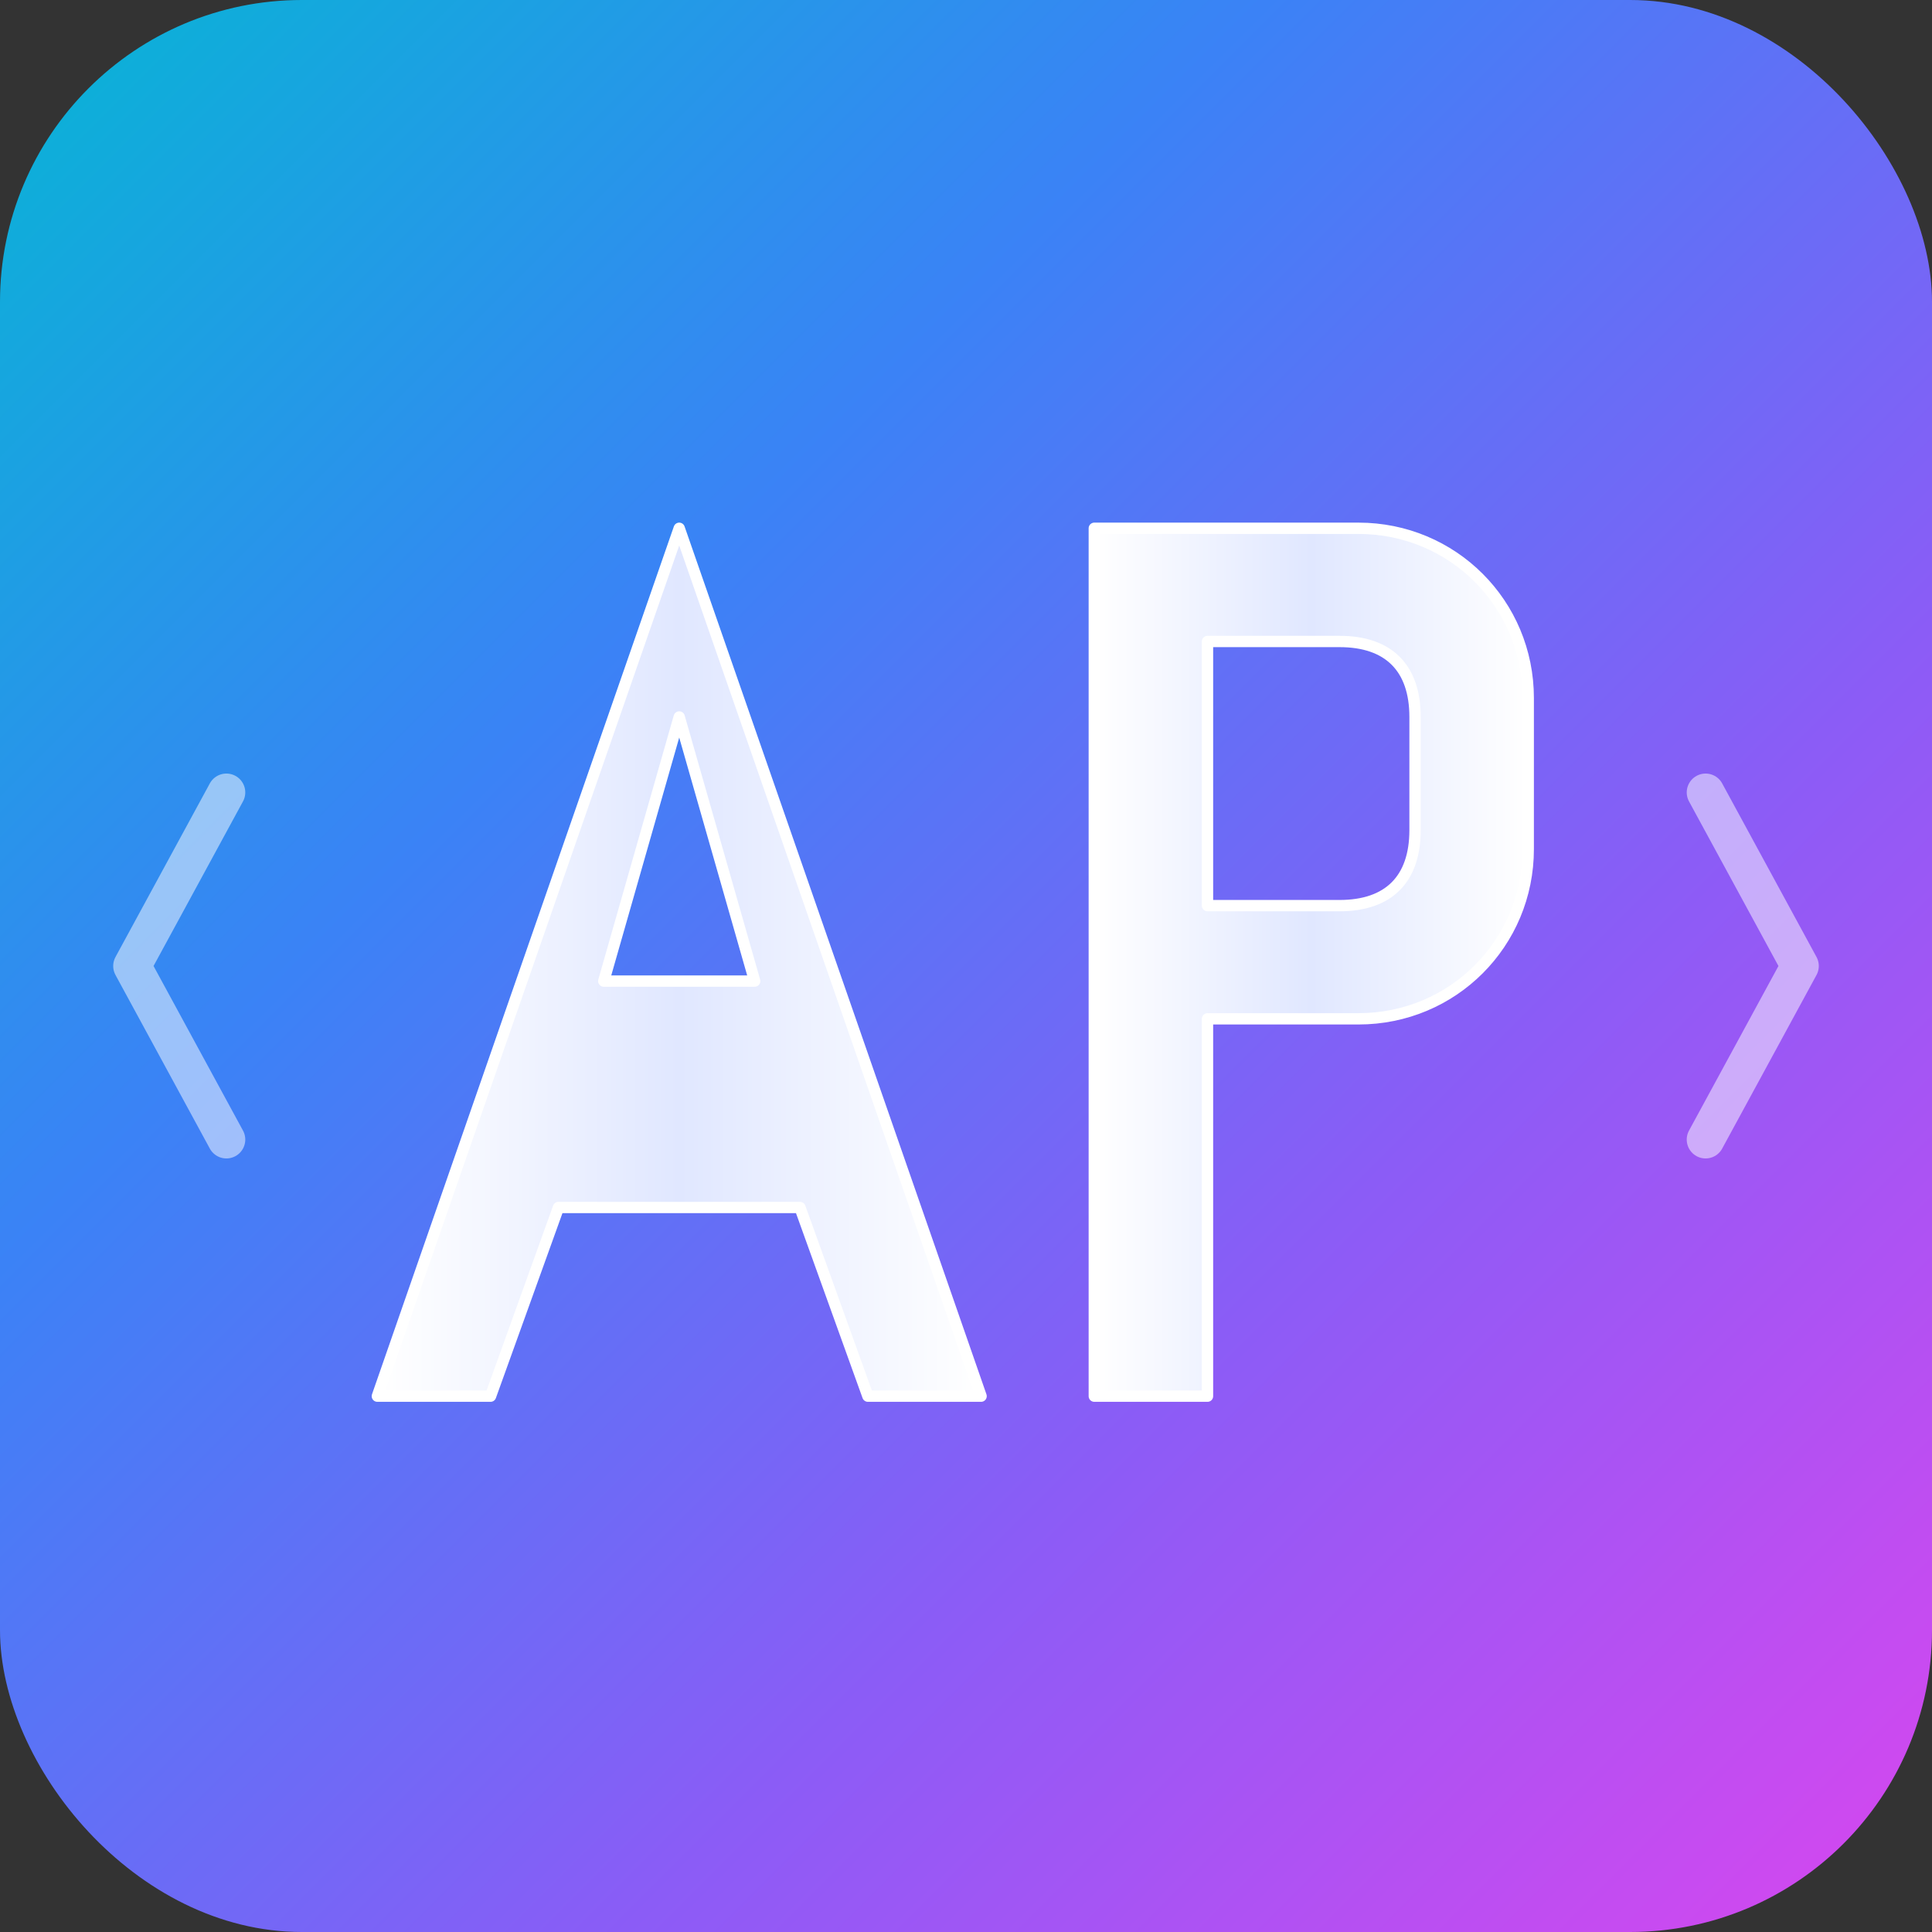
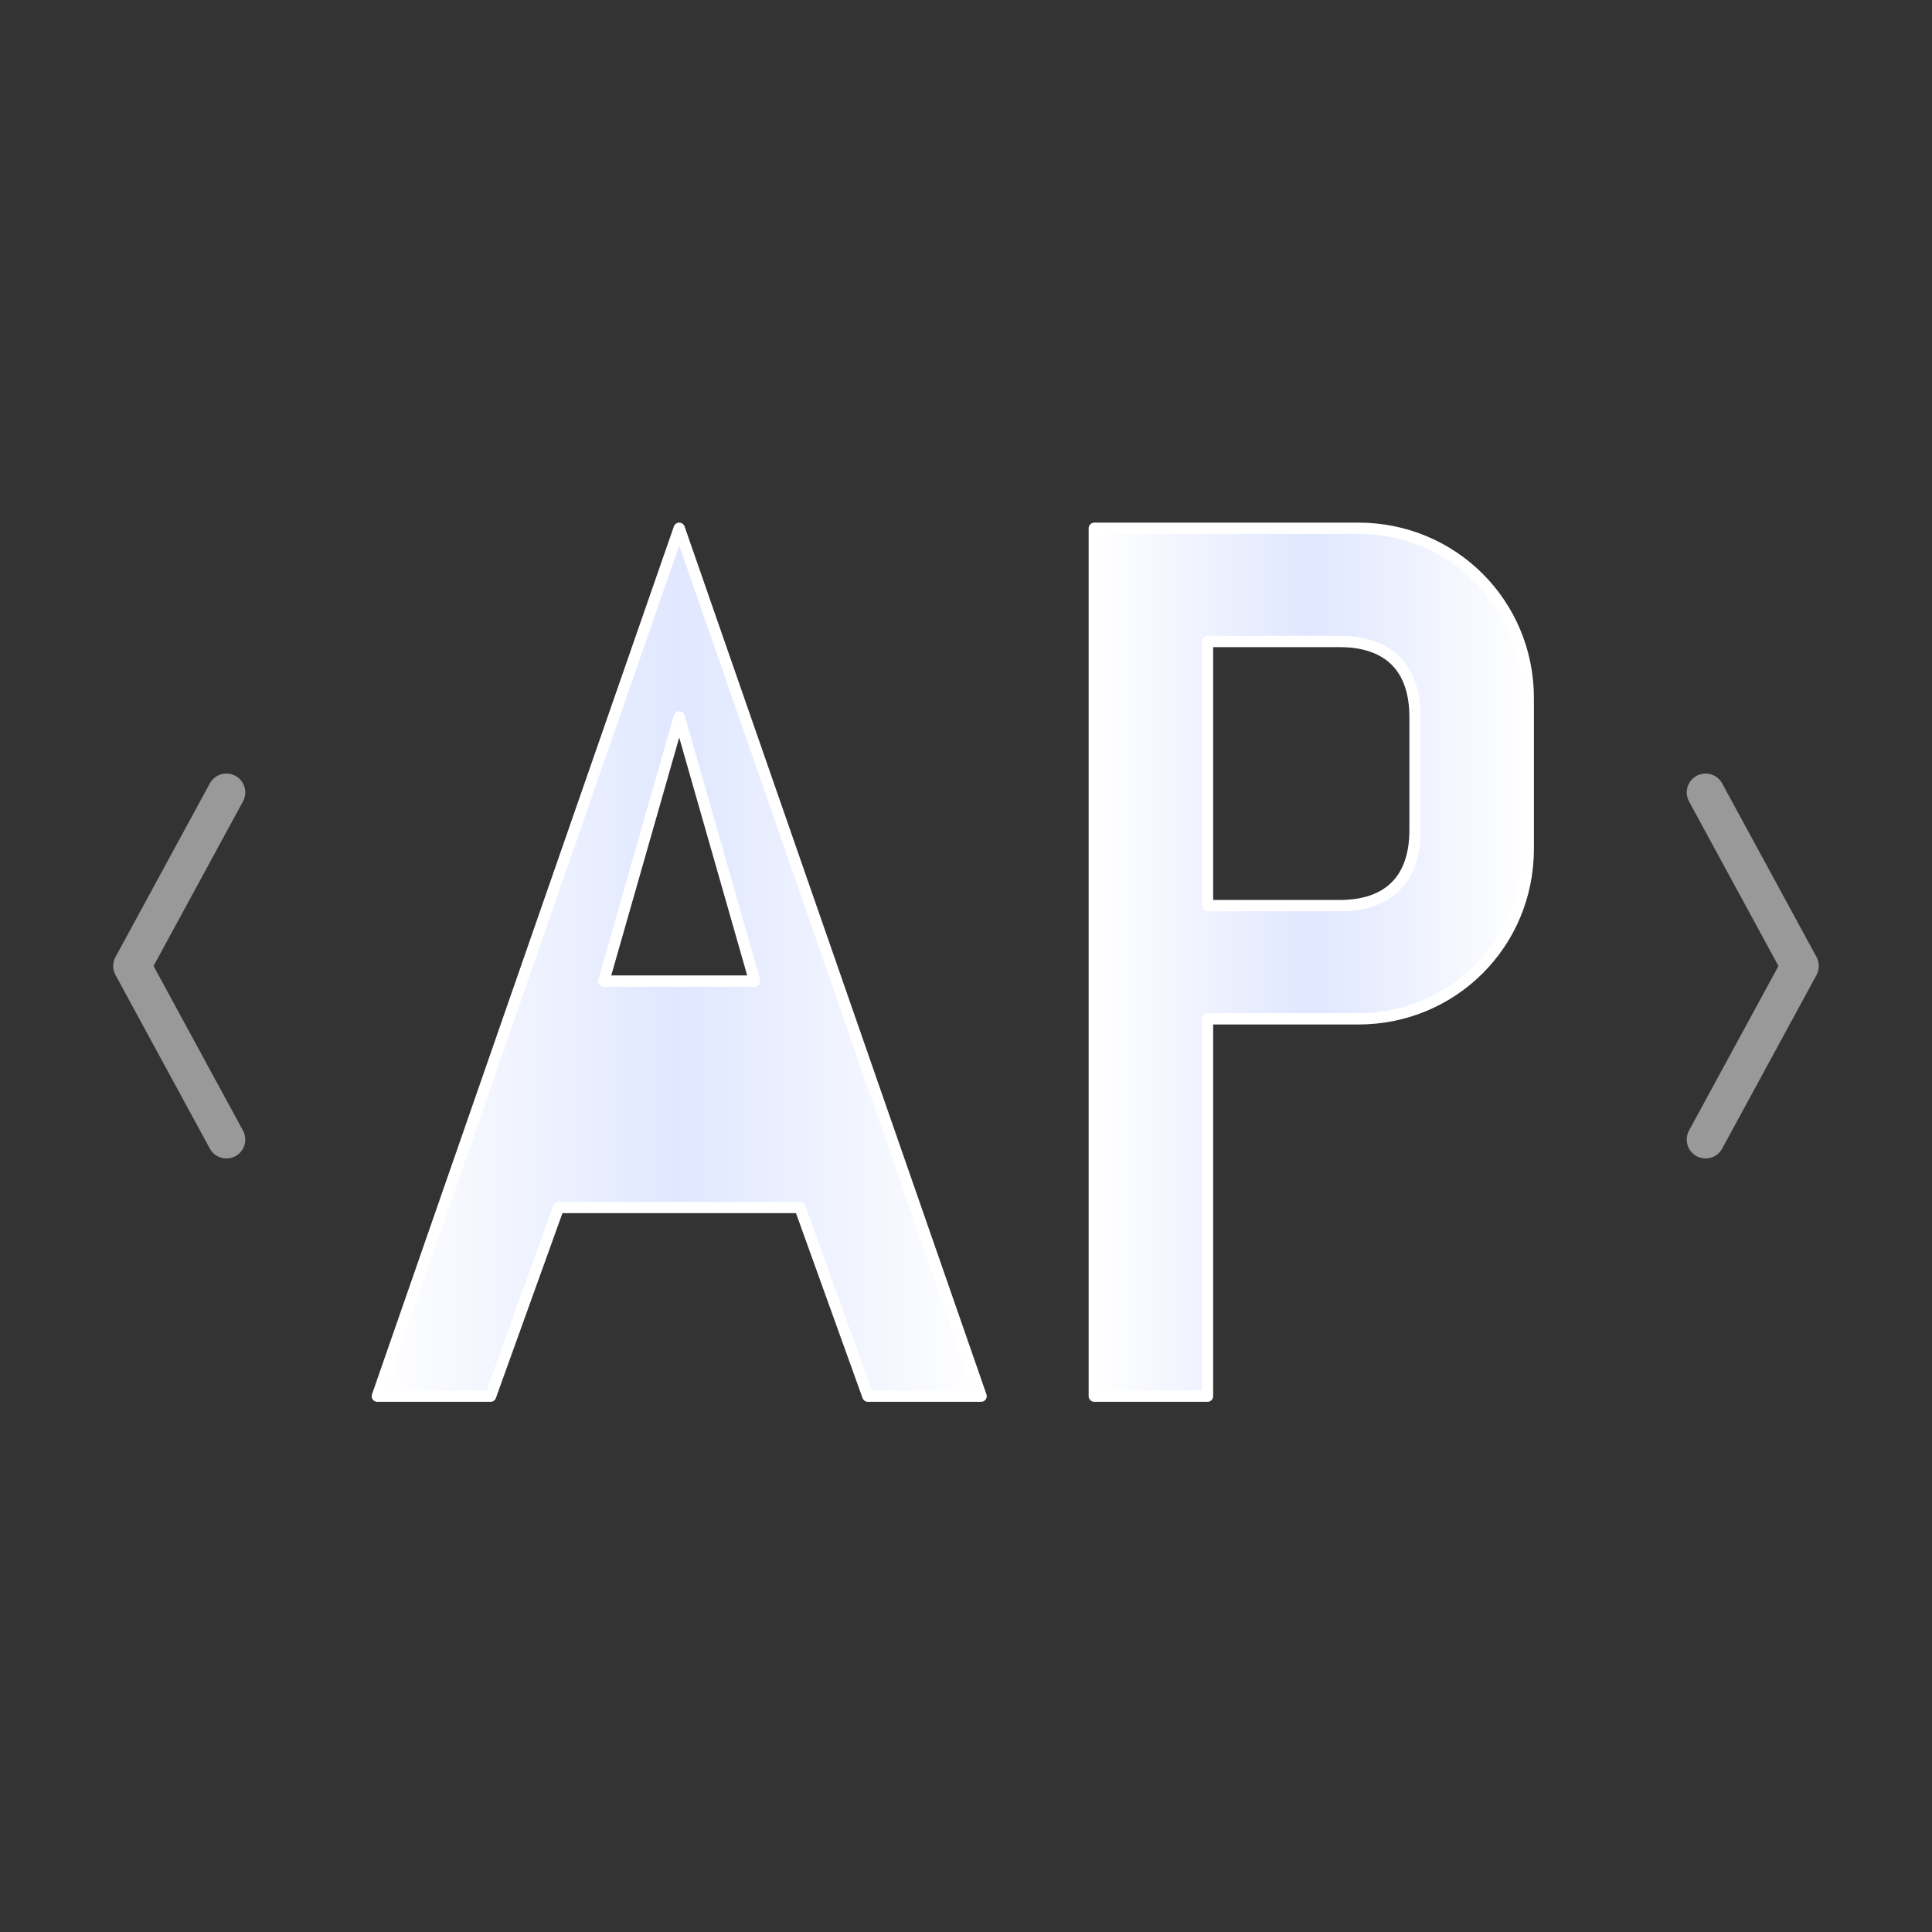
<svg xmlns="http://www.w3.org/2000/svg" viewBox="0 0 512 512">
  <rect x="0" y="0" width="512" height="512" fill="#333333" stroke="none" />
  <defs>
    <linearGradient id="grad" x1="0%" y1="0%" x2="100%" y2="100%">
      <stop offset="0%" style="stop-color:#06b6d4;stop-opacity:1" />
      <stop offset="33%" style="stop-color:#3b82f6;stop-opacity:1" />
      <stop offset="66%" style="stop-color:#8b5cf6;stop-opacity:1" />
      <stop offset="100%" style="stop-color:#d946ef;stop-opacity:1" />
    </linearGradient>
    <linearGradient id="textGrad" x1="0%" y1="0%" x2="100%" y2="0%">
      <stop offset="0%" style="stop-color:#ffffff;stop-opacity:1" />
      <stop offset="50%" style="stop-color:#e0e7ff;stop-opacity:1" />
      <stop offset="100%" style="stop-color:#ffffff;stop-opacity:1" />
    </linearGradient>
  </defs>
-   <rect width="512" height="512" rx="80" fill="url(#grad)" />
  <path d="M 180 140 L 260 370 L 230 370 L 212 320 L 148 320 L 130 370 L 100 370 L 180 140 Z M 180 190 L 160 260 L 200 260 L 180 190 Z" fill="url(#textGrad)" stroke="white" stroke-width="3" stroke-linejoin="round" />
  <path d="M 290 140 L 290 370 L 320 370 L 320 270 L 360 270 C 385 270 405 250 405 225 L 405 185 C 405 160 385 140 360 140 L 290 140 Z M 320 170 L 355 170 C 368 170 375 177 375 190 L 375 220 C 375 233 368 240 355 240 L 320 240 L 320 170 Z" fill="url(#textGrad)" stroke="white" stroke-width="3" stroke-linejoin="round" />
  <path d="M 60 210 L 35 256 L 60 302" fill="none" stroke="rgba(255,255,255,0.5)" stroke-width="10" stroke-linecap="round" stroke-linejoin="round" />
  <path d="M 452 210 L 477 256 L 452 302" fill="none" stroke="rgba(255,255,255,0.5)" stroke-width="10" stroke-linecap="round" stroke-linejoin="round" />
</svg>